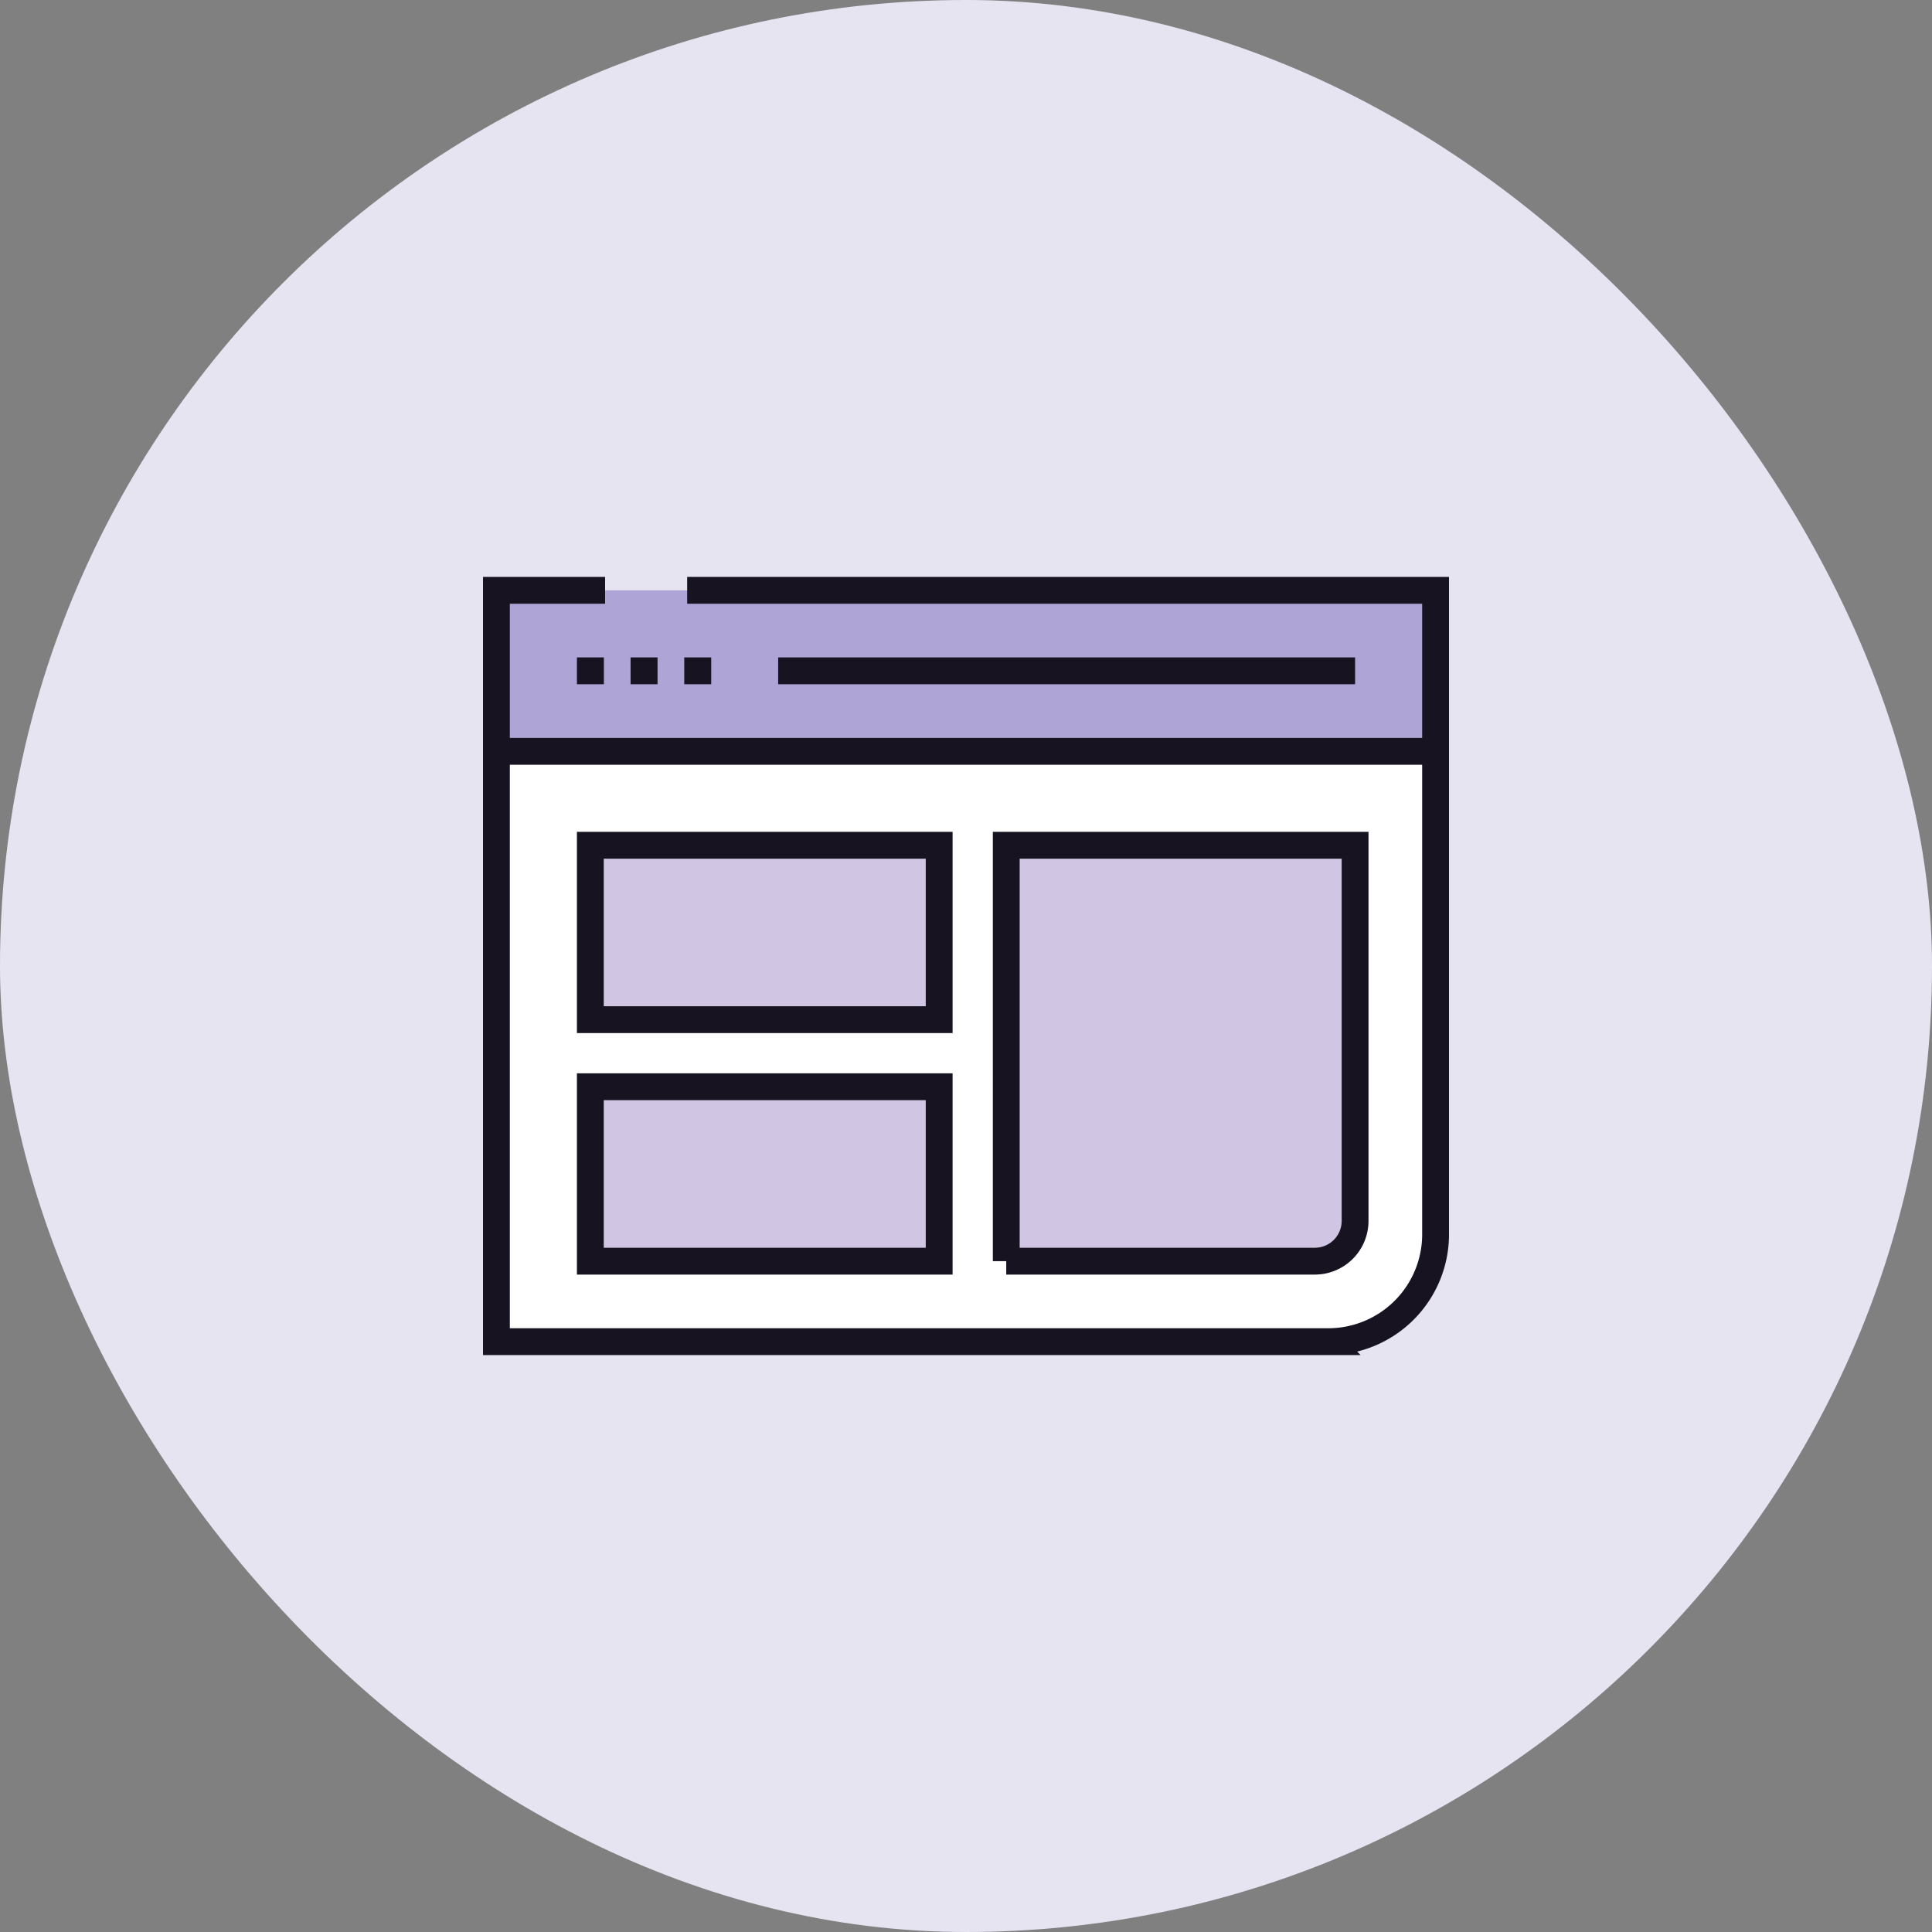
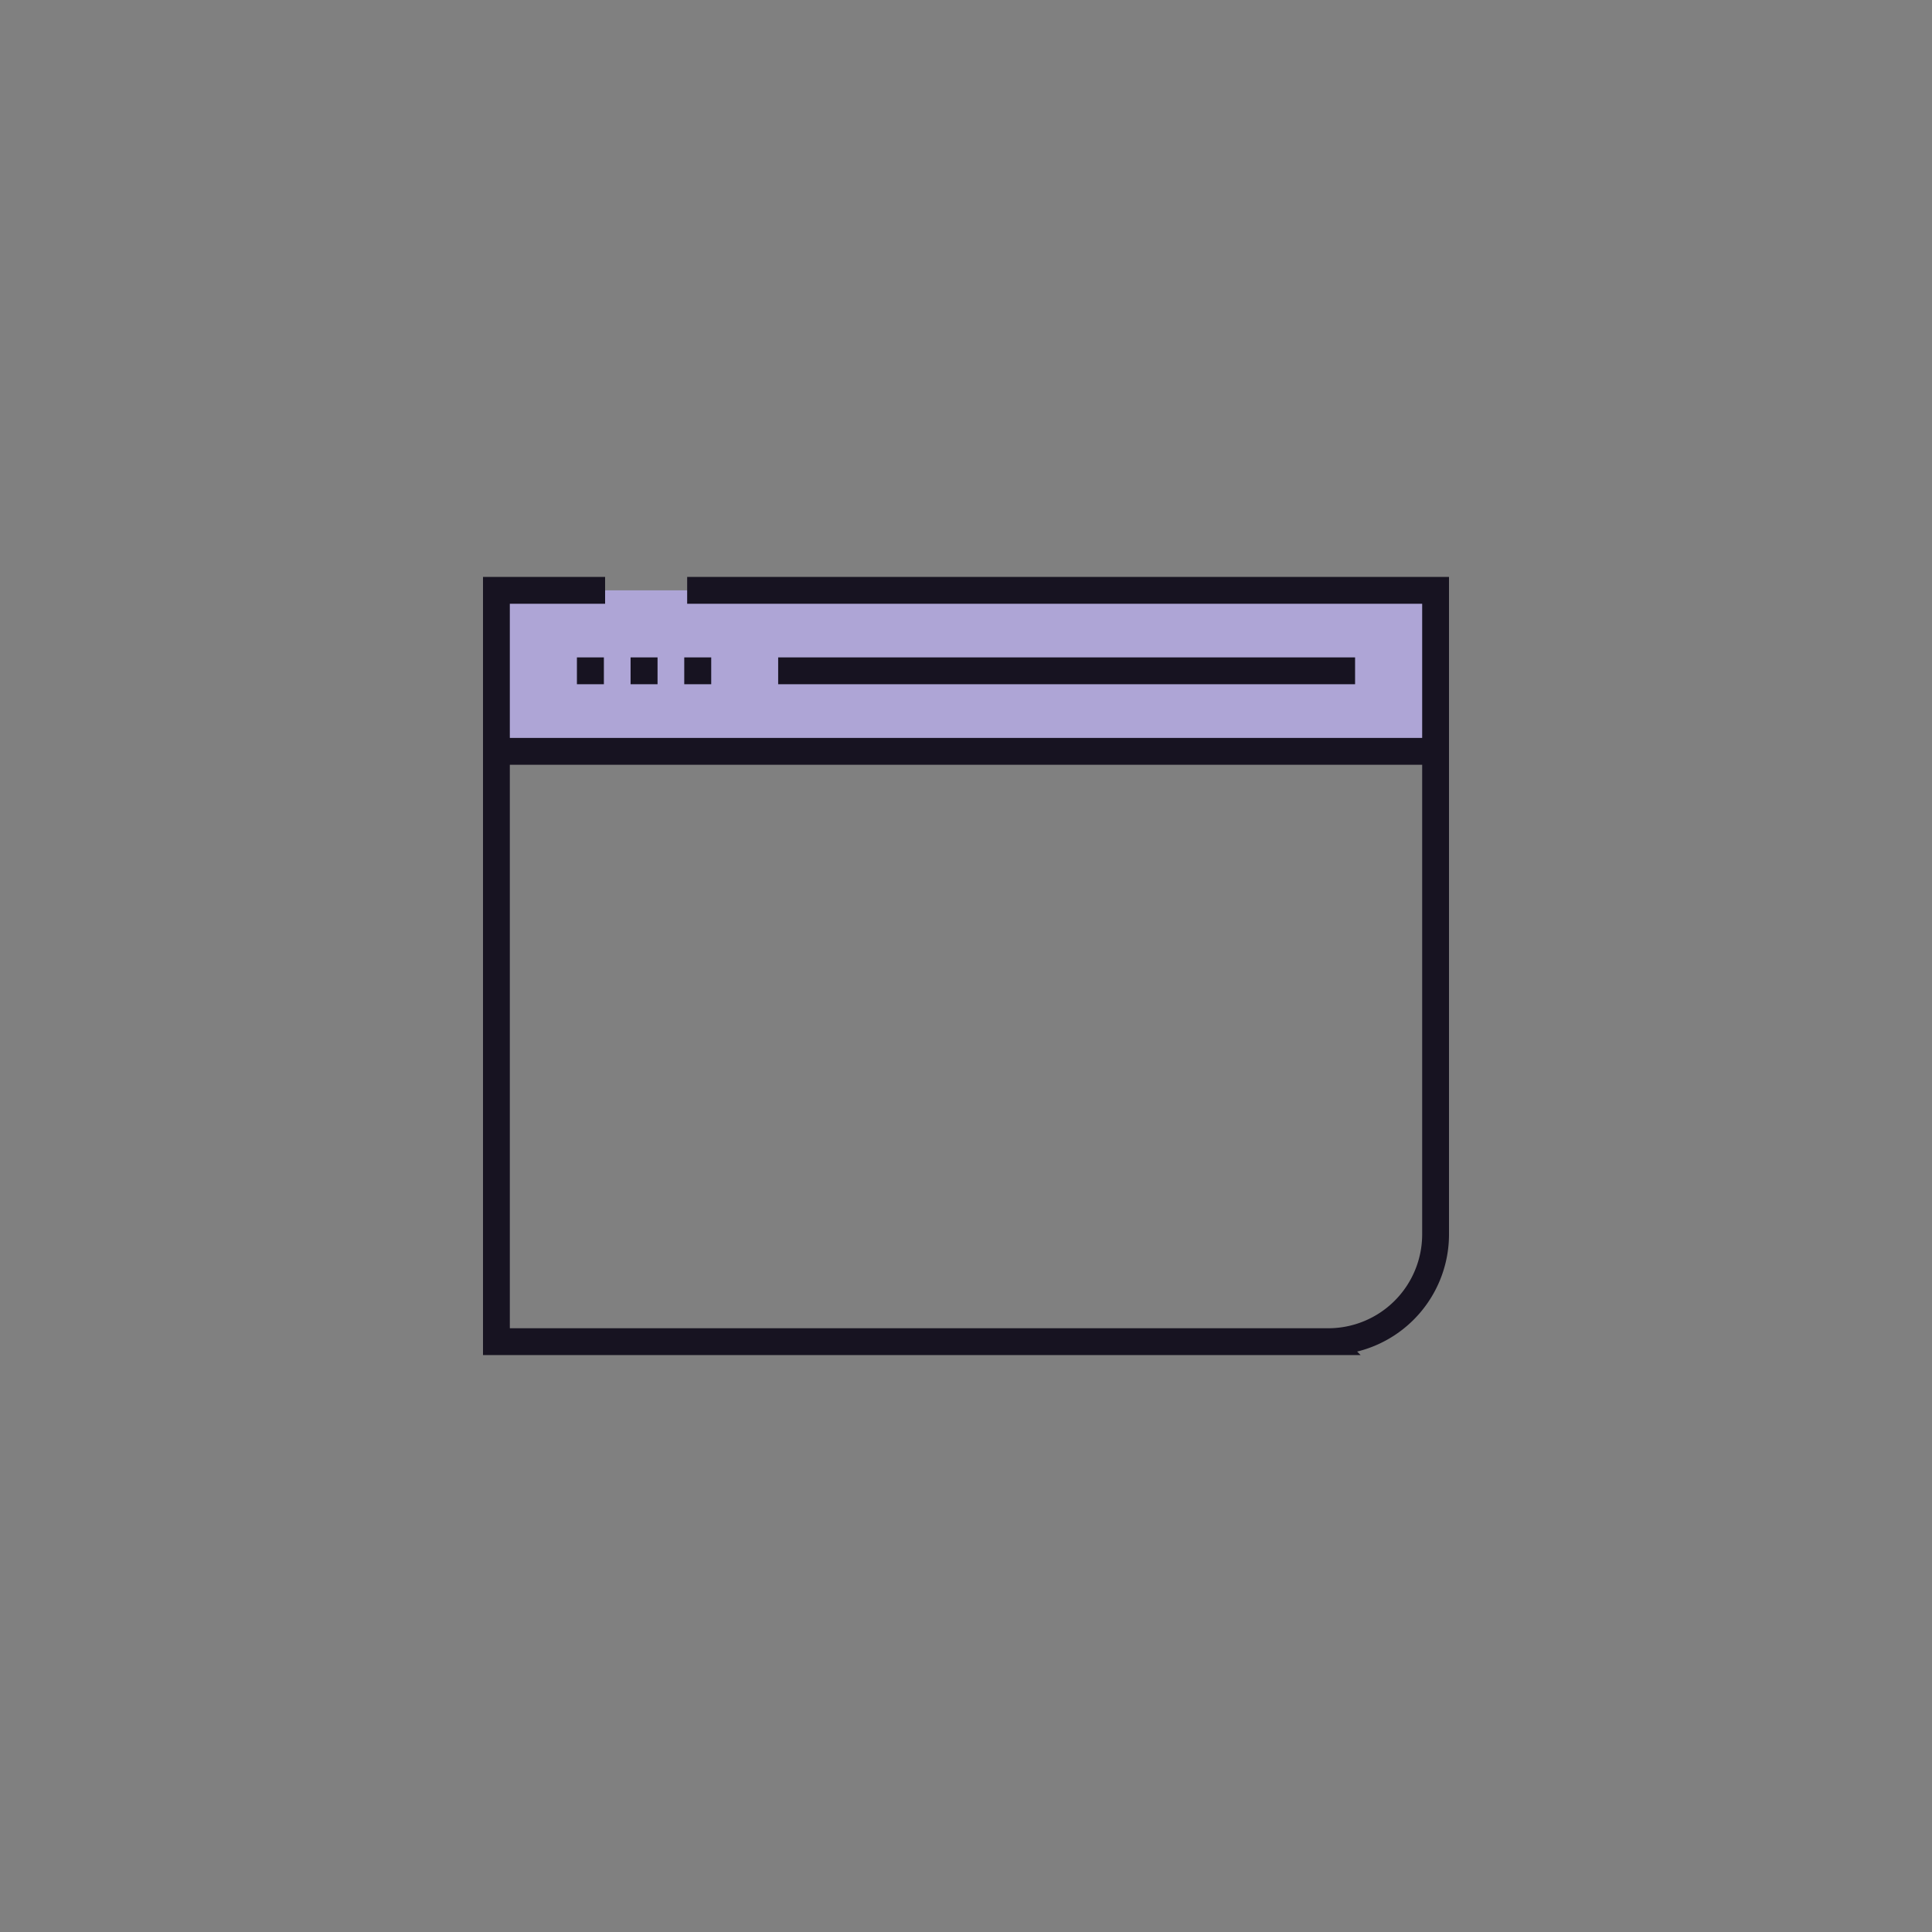
<svg xmlns="http://www.w3.org/2000/svg" width="144" height="144" fill="none" viewBox="0 0 144 144">
  <rect x="0" y="0" width="144" height="144" fill="#808080" stroke="none" />
-   <rect width="144" height="144" rx="72" fill="#e7e4f2ff" />
-   <path d="M107 92V56H37v44h62a8 8 0 008-8z" fill="#ffffff" />
-   <path d="M37 44h70v12H37V44z" fill="#aea5d6ff" />
+   <path d="M37 44h70v12H37z" fill="#aea5d6ff" />
  <path d="M59 50h41m-55.899-6H37v12m15.217-12H107v12m-70 0v44h62a8 8 0 008-8V56m-70 0h70m-63-6h.01M52 50h.01M48 50h.01" stroke="#171321ff" stroke-width="2" stroke-linecap="square" />
-   <path d="M44 76V63h26v13H44zm0 18V81h26v13H44zm31 0V63h26v28a3 3 0 01-3 3H75z" fill="#d0c5e2ff" stroke="#171321ff" stroke-width="2" />
</svg>